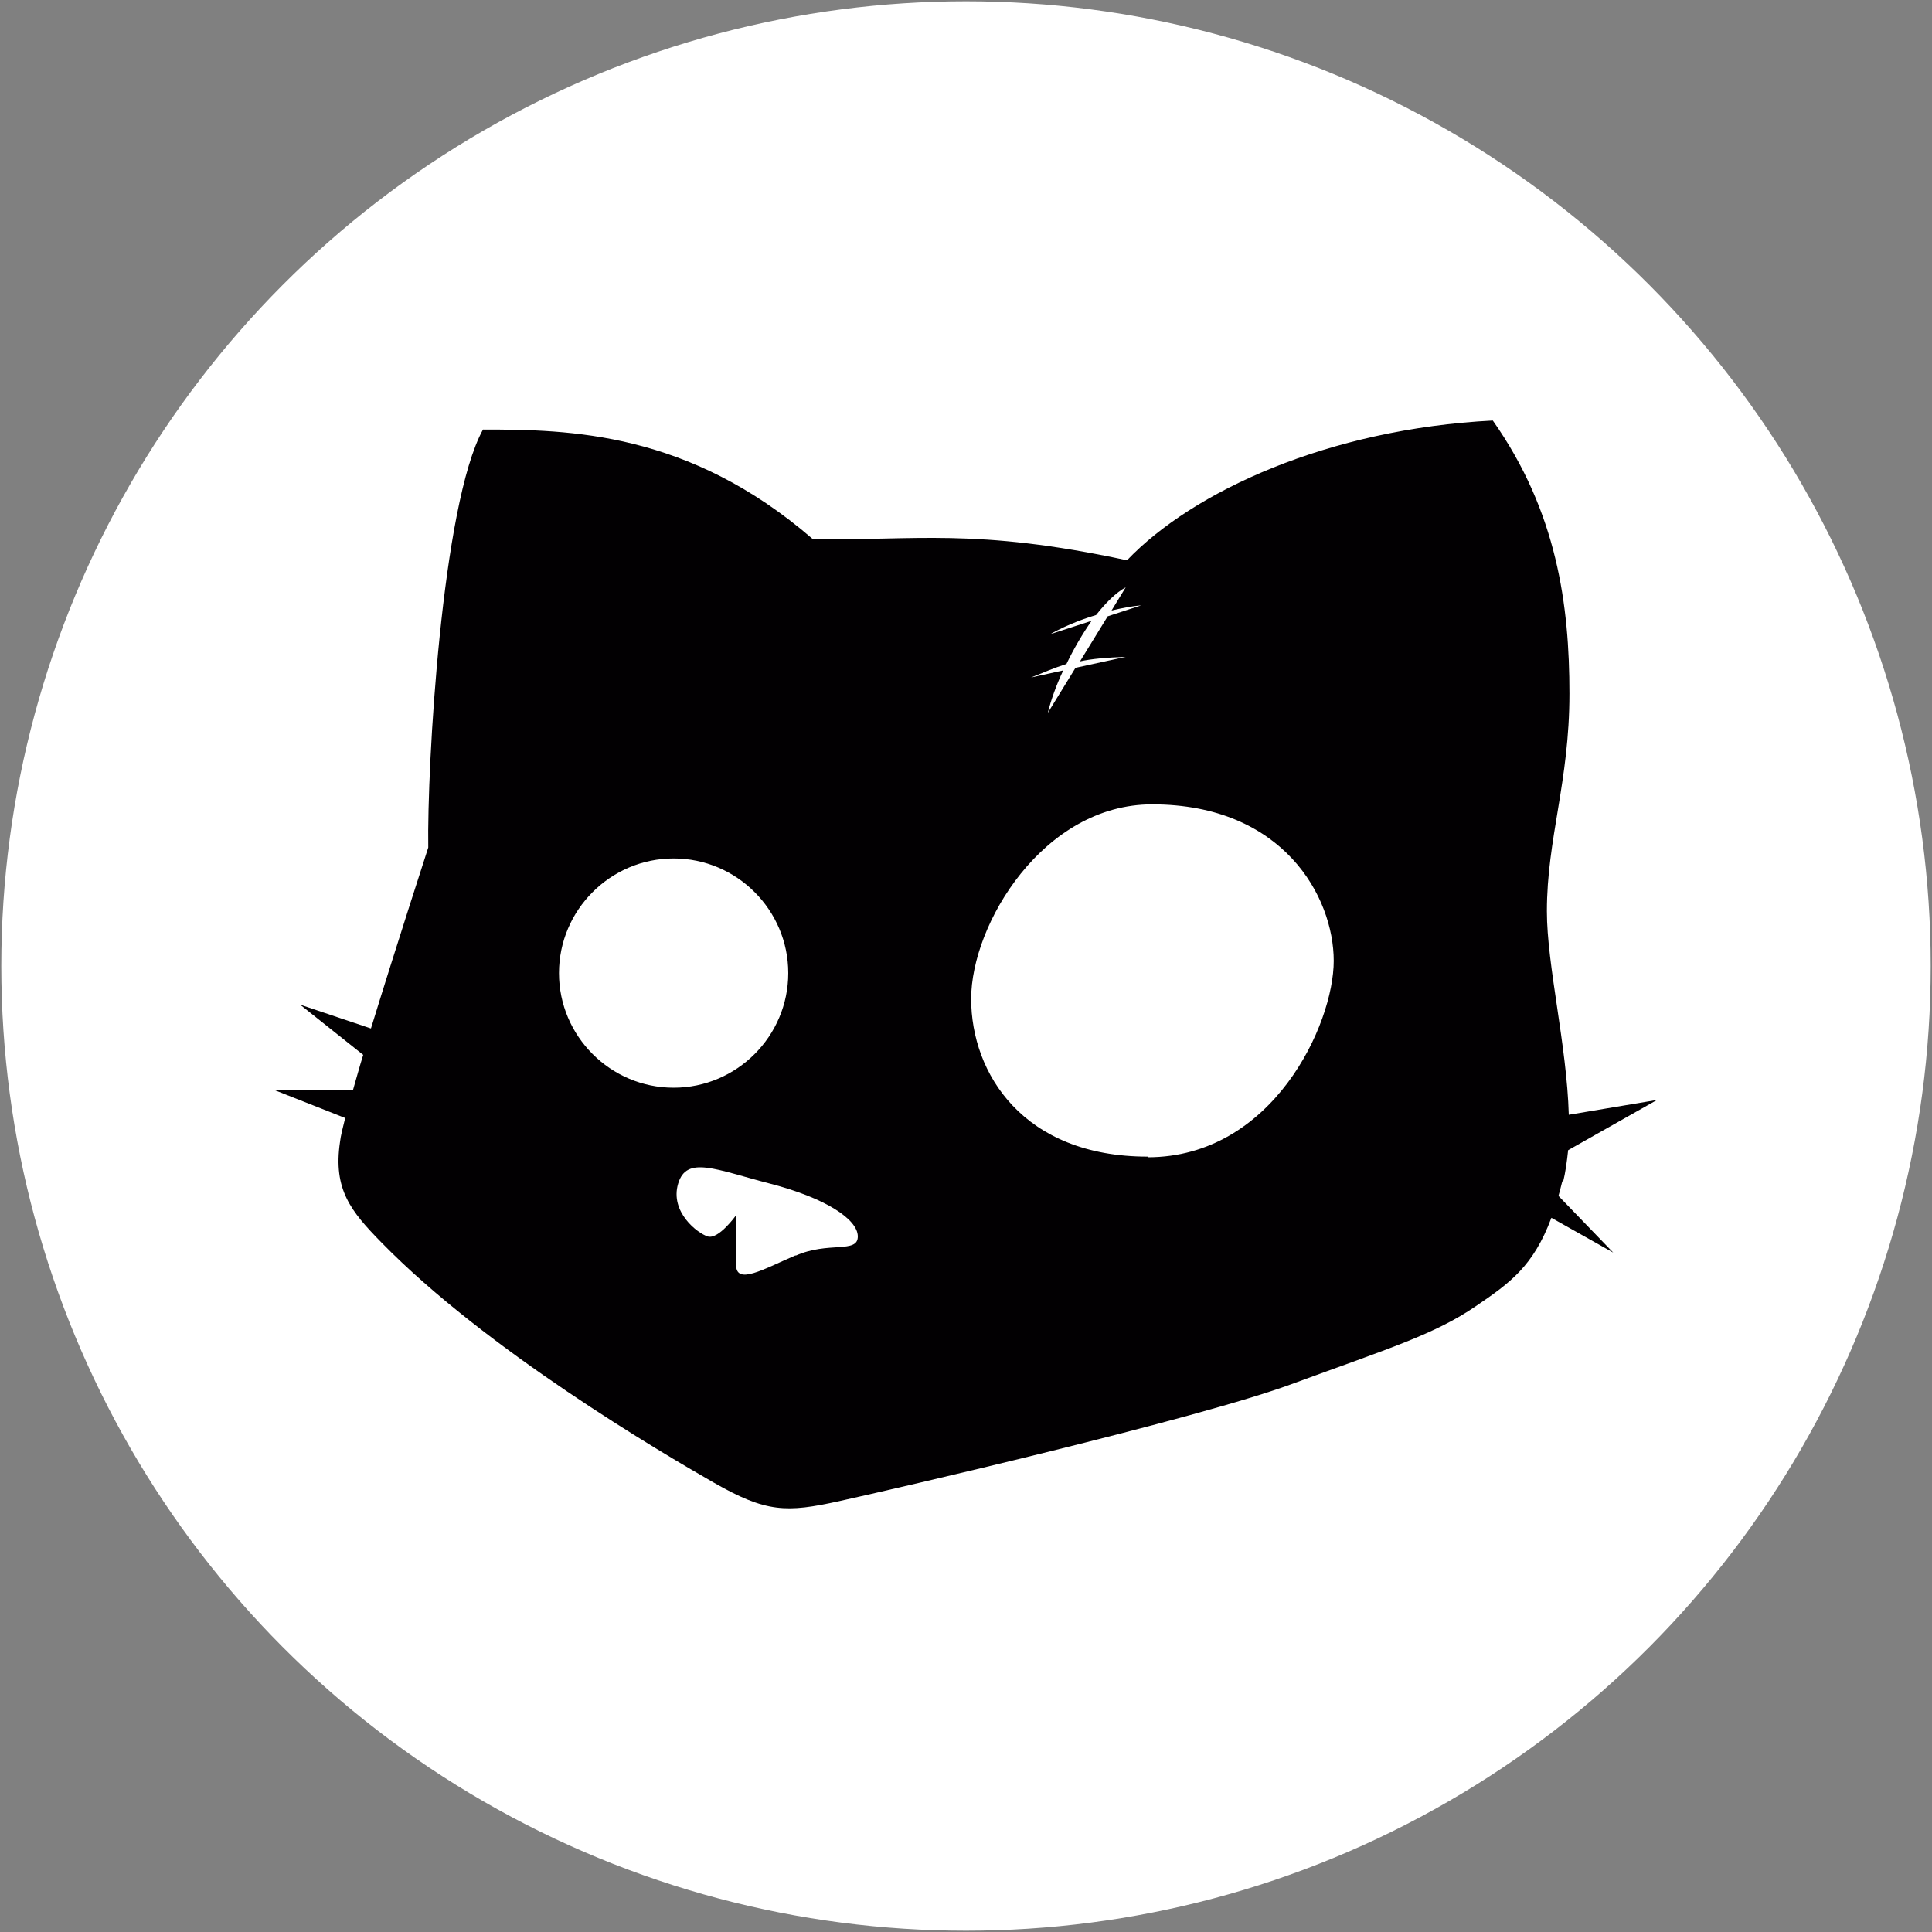
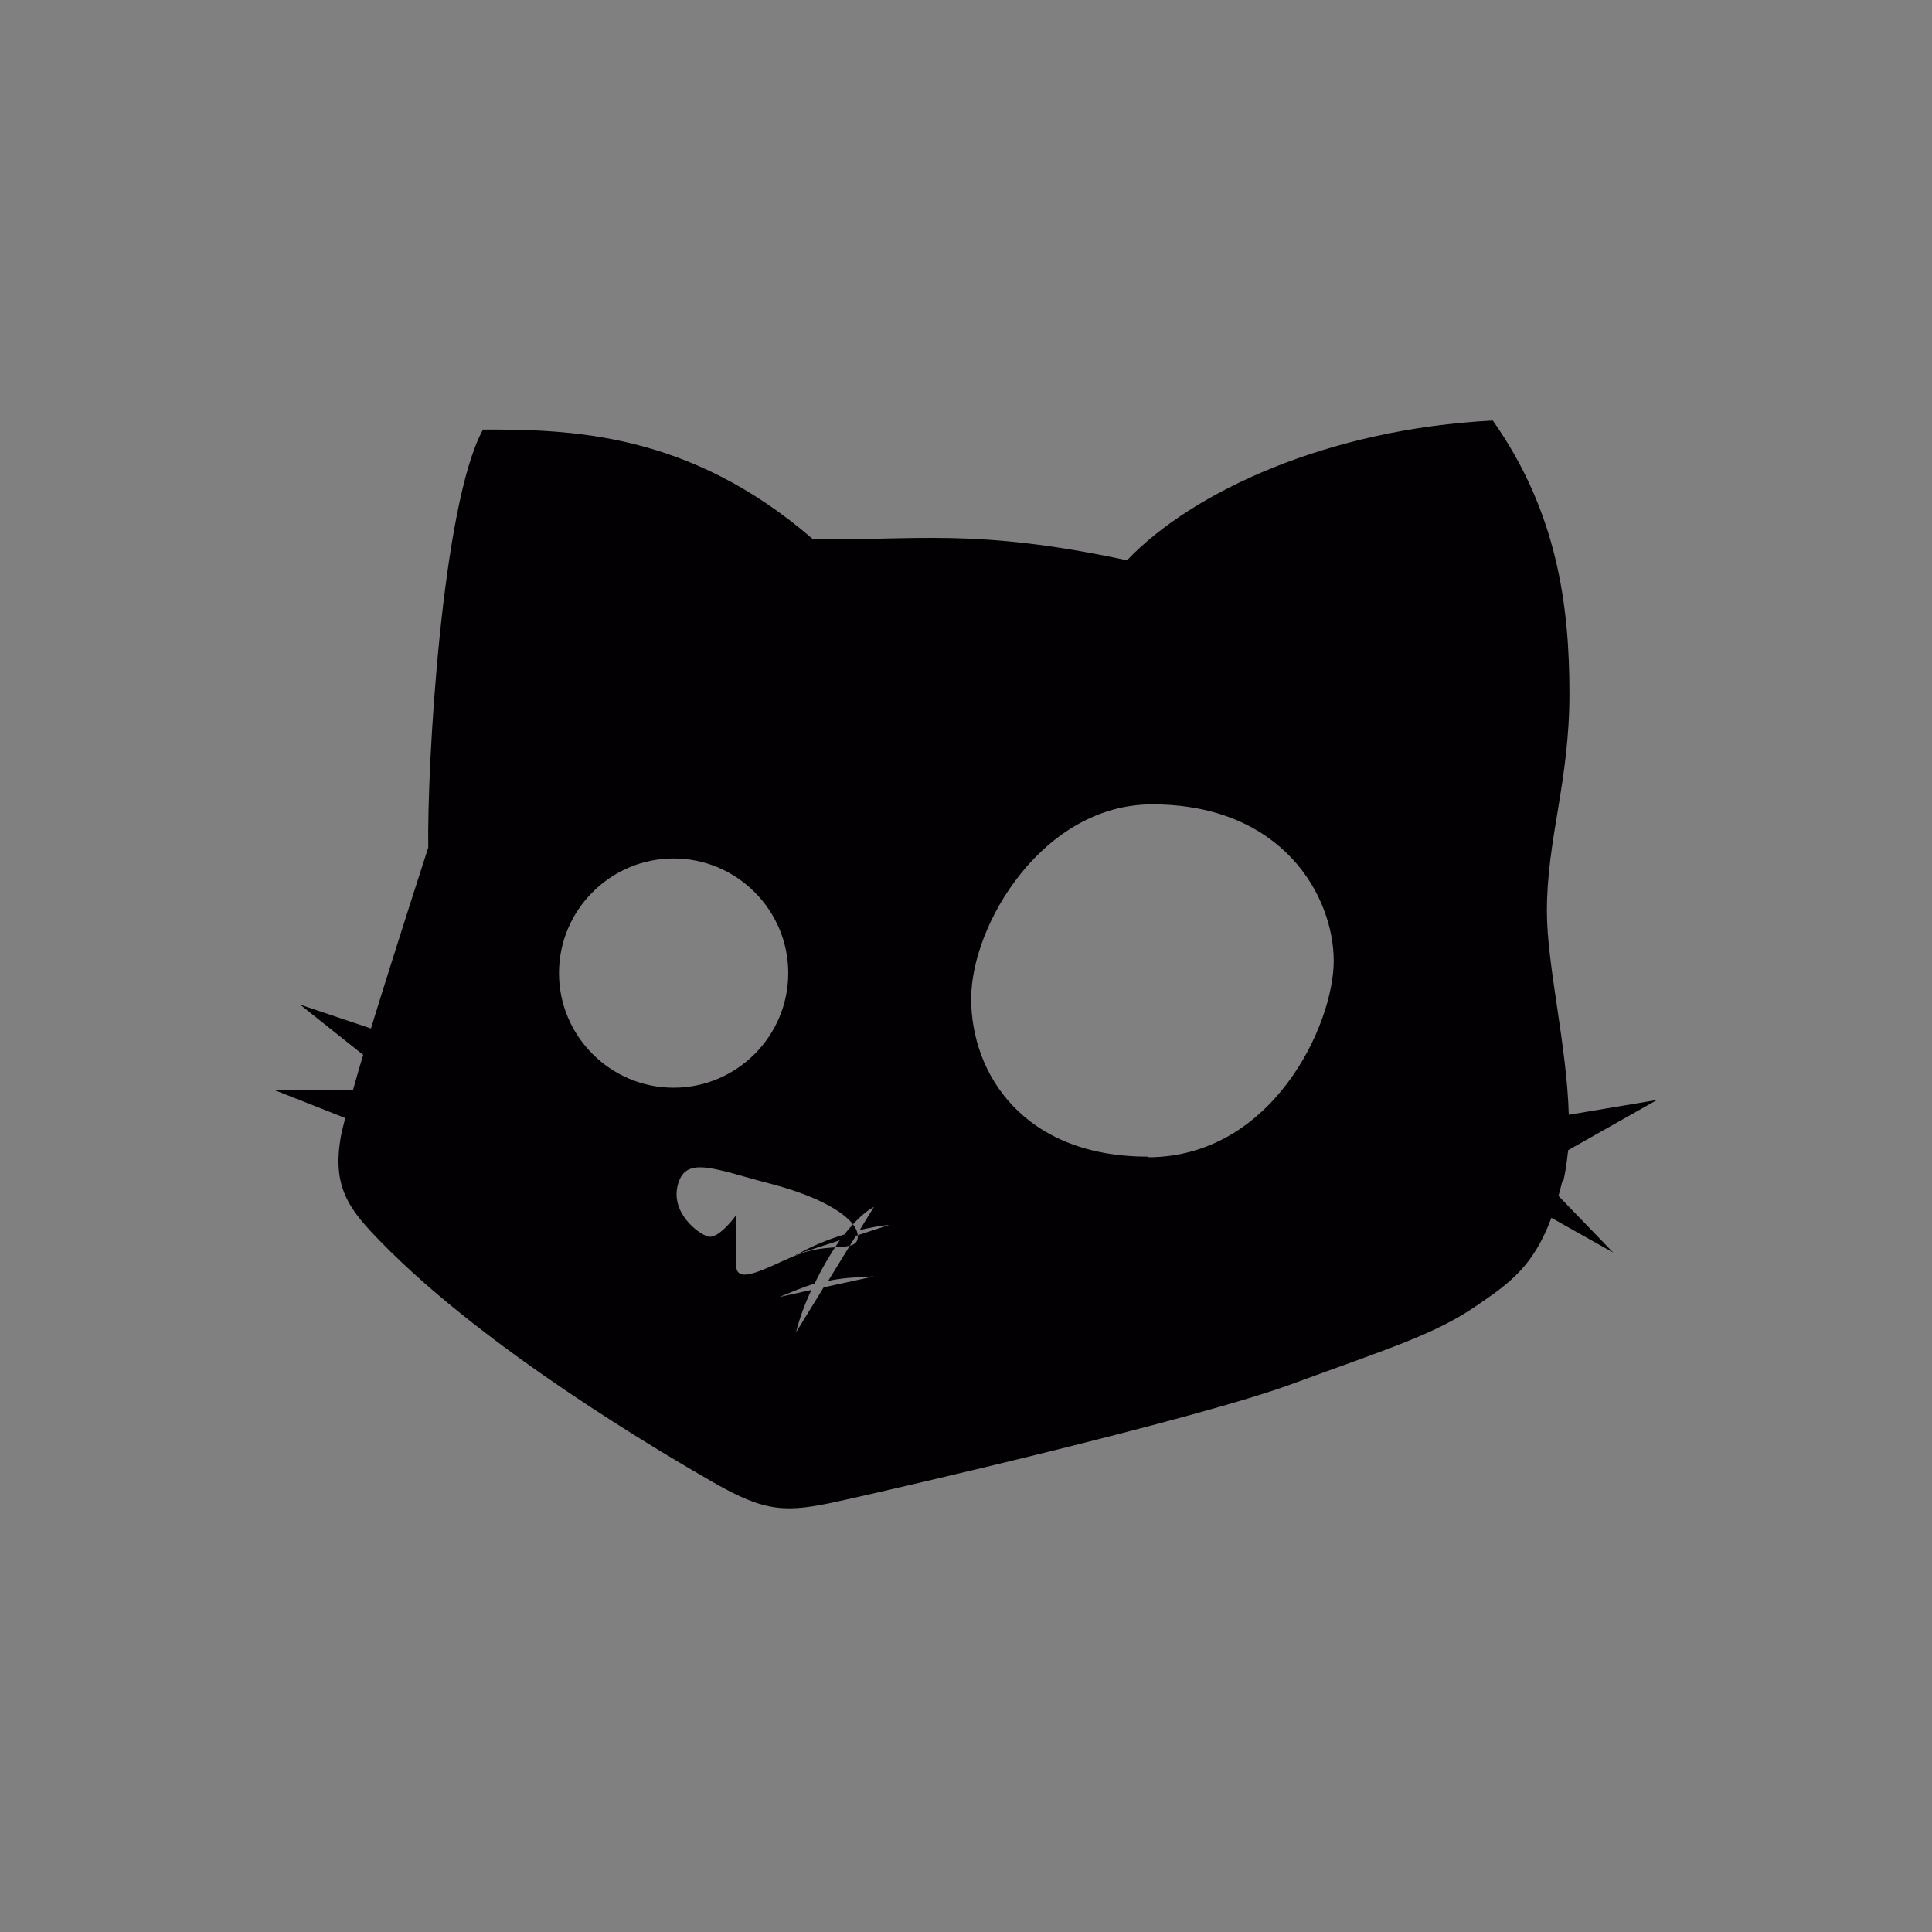
<svg xmlns="http://www.w3.org/2000/svg" id="Layer_1" viewBox="0 0 30 30">
  <rect x="0" y="0" width="30" height="30" fill="#808080" stroke="none" />
-   <circle cx="15" cy="15" r="14.98" fill="#fff" />
-   <path d="M24.27,18.36c.04-.16.06-.32.08-.5l1.38-.78-1.37.23c-.03-1.08-.34-2.32-.34-3.16,0-1.13.35-2.01.35-3.38s-.19-2.82-1.19-4.24c-2.55.13-4.66,1.1-5.68,2.17-2.38-.51-3.29-.3-4.88-.33-1.93-1.67-3.78-1.7-5.12-1.7-.64,1.16-.87,5.23-.85,6.49,0,0-.49,1.51-.89,2.81l-1.1-.37.98.78c-.06.19-.11.38-.16.55h-1.21l1.09.43c-.04.16-.07.28-.08.37-.11.74.17,1.08.64,1.56,1.63,1.67,4.34,3.26,5.16,3.73.82.47,1.13.47,1.95.29.82-.18,5.59-1.28,7.06-1.83,1.47-.54,2.19-.76,2.83-1.2.53-.36.89-.62,1.17-1.37l.96.54-.85-.88c.02-.07.04-.15.06-.23h0ZM8.68,15.11c0-.98.8-1.78,1.78-1.78s1.78.8,1.78,1.78-.8,1.78-1.78,1.78-1.78-.8-1.78-1.78h0ZM12.36,19.49c-.51.22-.93.47-.93.15v-.77s-.27.38-.44.33c-.16-.05-.59-.38-.46-.82.13-.44.58-.22,1.43,0,.85.22,1.36.55,1.36.82s-.46.07-.97.3h0ZM16.27,9.87c.2-.12.48-.24.75-.32.15-.19.31-.35.46-.43l-.22.36c.17-.04.33-.07.46-.08l-.52.17-.43.7c.18-.04.41-.06.71-.07l-.78.17-.43.7c.05-.2.13-.43.24-.66l-.5.11c.2-.08.36-.15.55-.21.11-.23.25-.47.39-.67l-.68.22h0ZM17.82,17.96c-1.93,0-2.74-1.29-2.74-2.45s1.12-3.02,2.81-3.02c2.04,0,2.82,1.44,2.82,2.43s-.95,3.05-2.89,3.05h0Z" fill="#020002" />
+   <path d="M24.27,18.36c.04-.16.06-.32.08-.5l1.38-.78-1.37.23c-.03-1.08-.34-2.32-.34-3.16,0-1.13.35-2.01.35-3.38s-.19-2.82-1.19-4.24c-2.55.13-4.66,1.1-5.68,2.17-2.38-.51-3.29-.3-4.88-.33-1.93-1.67-3.78-1.7-5.12-1.7-.64,1.16-.87,5.23-.85,6.49,0,0-.49,1.51-.89,2.81l-1.1-.37.98.78c-.06.19-.11.38-.16.55h-1.21l1.09.43c-.04.16-.07.28-.08.37-.11.74.17,1.08.64,1.56,1.63,1.67,4.34,3.26,5.16,3.73.82.47,1.13.47,1.95.29.82-.18,5.59-1.28,7.06-1.83,1.47-.54,2.19-.76,2.83-1.2.53-.36.89-.62,1.17-1.37l.96.54-.85-.88c.02-.07.04-.15.06-.23h0ZM8.68,15.11c0-.98.8-1.78,1.78-1.78s1.78.8,1.78,1.78-.8,1.78-1.78,1.78-1.78-.8-1.78-1.78h0ZM12.36,19.49c-.51.22-.93.47-.93.15v-.77s-.27.38-.44.33c-.16-.05-.59-.38-.46-.82.13-.44.58-.22,1.43,0,.85.22,1.36.55,1.36.82s-.46.07-.97.3h0Zc.2-.12.48-.24.75-.32.15-.19.31-.35.46-.43l-.22.36c.17-.04.33-.07.46-.08l-.52.17-.43.7c.18-.04.41-.06.71-.07l-.78.17-.43.7c.05-.2.13-.43.24-.66l-.5.11c.2-.08.36-.15.55-.21.11-.23.25-.47.39-.67l-.68.22h0ZM17.82,17.96c-1.93,0-2.74-1.29-2.74-2.45s1.12-3.02,2.81-3.02c2.04,0,2.82,1.44,2.82,2.43s-.95,3.05-2.89,3.05h0Z" fill="#020002" />
</svg>